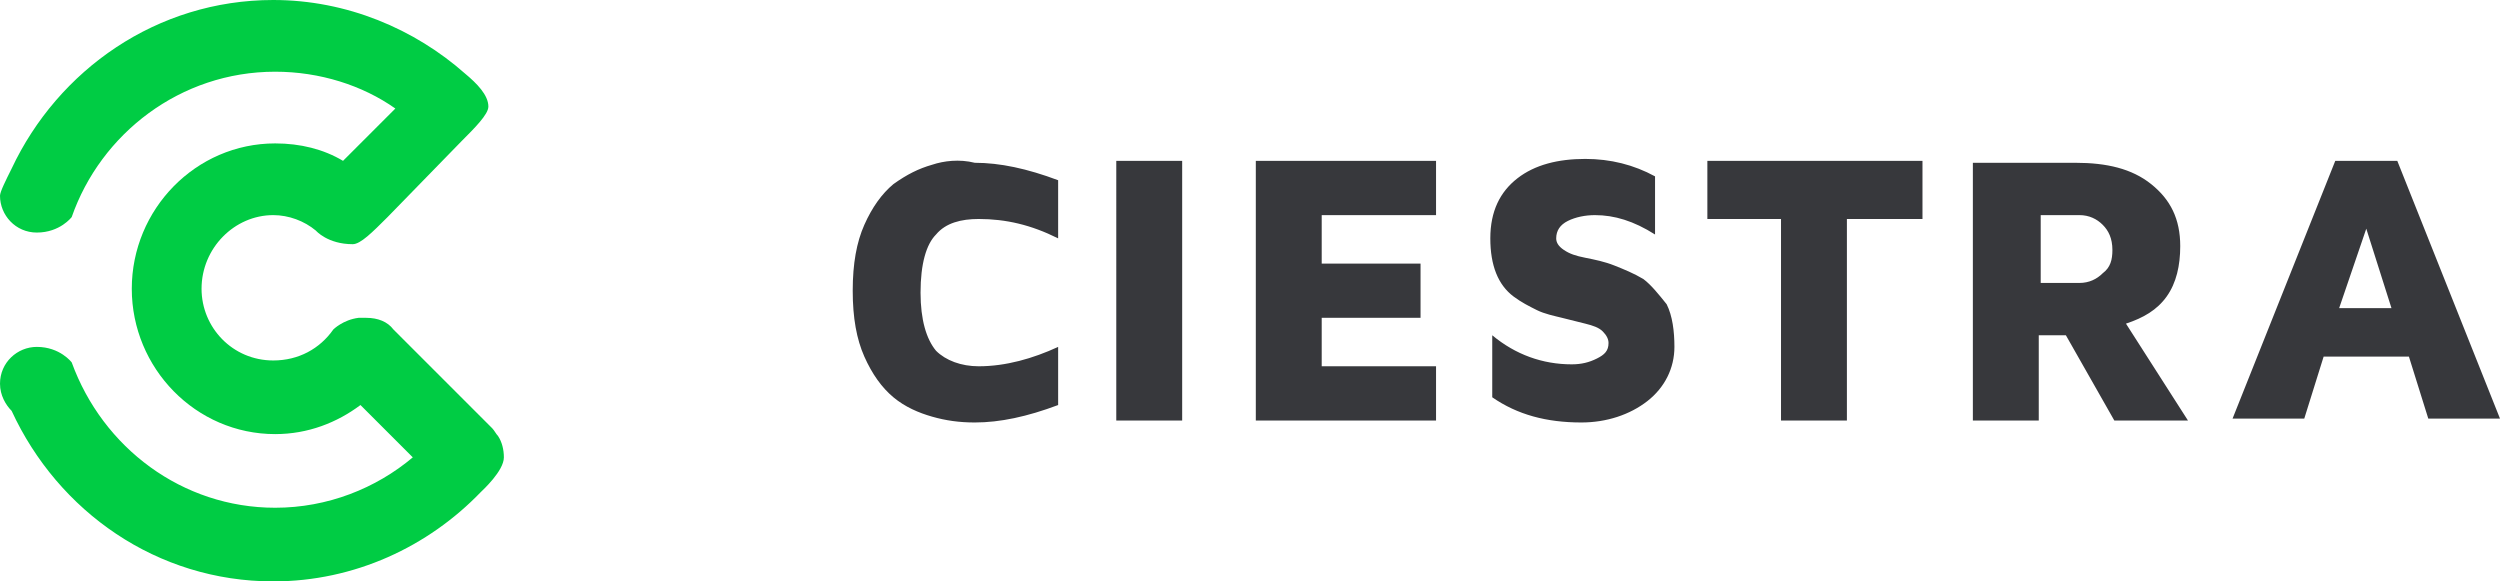
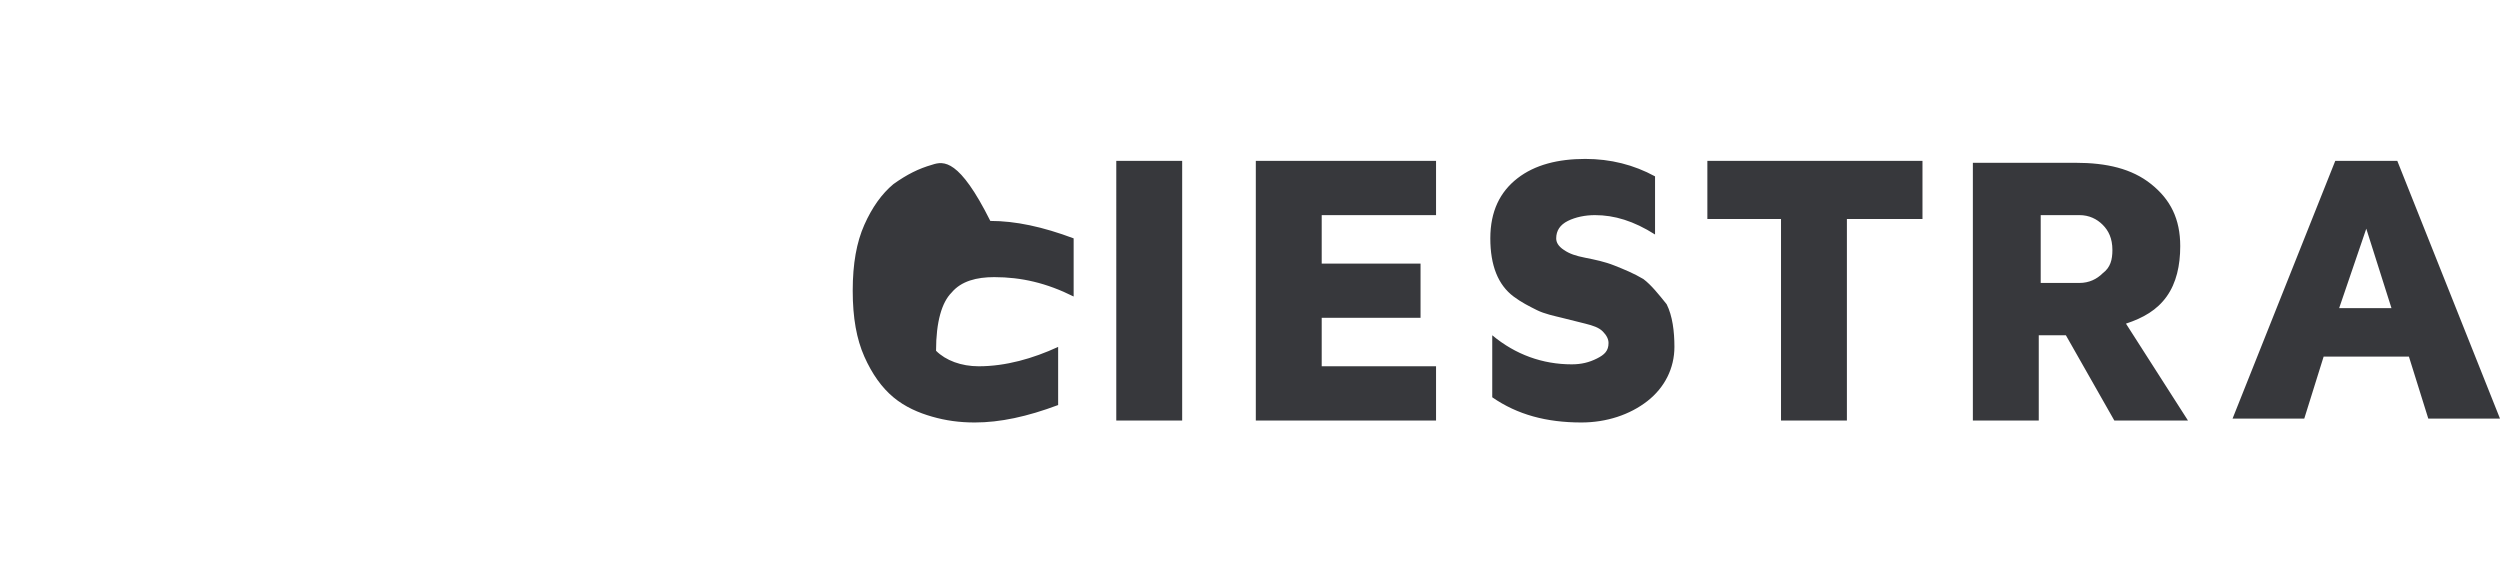
<svg xmlns="http://www.w3.org/2000/svg" width="129px" height="30px" viewBox="0 0 129 30" version="1.1">
  <style type="text/css">
	.st0{fill:#00CC44;}
	.st1{fill:#37383C;}
</style>
  <g>
-     <path class="st0" d="M26,23.6c0-0.4-0.1-0.8-0.3-1.1c-0.1-0.1-0.2-0.3-0.3-0.4l-5.1-5.1c-0.3-0.4-0.8-0.6-1.4-0.6c0,0-0.2,0-0.2,0   c-0.1,0-0.2,0-0.2,0c0,0,0,0,0,0c-0.8,0.1-1.3,0.6-1.3,0.6c-0.7,1-1.8,1.6-3.1,1.6c-2.1,0-3.7-1.7-3.7-3.7c0-2.1,1.7-3.8,3.7-3.8   c0.8,0,1.6,0.3,2.2,0.8c0,0,0.6,0.7,1.9,0.7c0.4,0,1-0.6,1.8-1.4l3.8-3.9c0.7-0.7,1.4-1.4,1.4-1.8c0-0.6-0.6-1.2-1.2-1.7   C21.4,1.5,17.9,0,14.1,0C8.1,0,3,3.6,0.6,8.7C0.3,9.3,0,9.9,0,10.1c0,1,0.8,1.9,1.9,1.9c1.2,0,1.8-0.8,1.8-0.8   c1.5-4.3,5.6-7.5,10.5-7.5c2.3,0,4.5,0.7,6.2,1.9l-2.7,2.7c-1-0.6-2.2-0.9-3.5-0.9c-4.1,0-7.4,3.4-7.4,7.5c0,4.1,3.3,7.5,7.4,7.5   c1.7,0,3.2-0.6,4.4-1.5l2.7,2.7c-1.9,1.6-4.4,2.6-7.1,2.6c-4.8,0-8.9-3.1-10.5-7.5c0,0-0.6-0.8-1.8-0.8c-1,0-1.9,0.8-1.9,1.9   c0,0.6,0.3,1.1,0.6,1.4C3,26.4,8.1,30,14.1,30c4.2,0,8-1.8,10.7-4.6C24.9,25.3,26,24.3,26,23.6z" />
    <g>
-       <path class="st1" d="M48.1,8.5c-0.7,0.2-1.3,0.5-2,1c-0.6,0.5-1.1,1.2-1.5,2.1C44.2,12.5,44,13.6,44,15c0,1.4,0.2,2.5,0.6,3.4    c0.4,0.9,0.9,1.6,1.5,2.1c0.6,0.5,1.3,0.8,2,1c0.7,0.2,1.4,0.3,2.2,0.3c1.3,0,2.7-0.3,4.3-0.9v-3c-1.3,0.6-2.7,1-4.1,1    c-0.9,0-1.7-0.3-2.2-0.8c-0.5-0.6-0.8-1.6-0.8-3c0-1.5,0.3-2.5,0.8-3c0.5-0.6,1.3-0.8,2.2-0.8c1.4,0,2.7,0.3,4.1,1v-3    c-1.6-0.6-3-0.9-4.3-0.9C49.5,8.2,48.7,8.3,48.1,8.5z M57.5,21.7H61V8.3h-3.4V21.7z M64.8,21.7h9.3v-2.8h-5.9v-2.5h5.1v-2.8h-5.1    v-2.5h5.9V8.3h-9.3V21.7z M84.8,14.4c-0.5-0.3-1-0.5-1.5-0.7c-0.5-0.2-1-0.3-1.5-0.4c-0.5-0.1-0.8-0.2-1.1-0.4    c-0.3-0.2-0.4-0.4-0.4-0.6c0-0.4,0.2-0.7,0.6-0.9c0.4-0.2,0.9-0.3,1.4-0.3c1,0,2,0.3,3.1,1v-3c-1.1-0.6-2.3-0.9-3.6-0.9    c-1.4,0-2.6,0.3-3.5,1c-0.9,0.7-1.4,1.7-1.4,3.1c0,0.7,0.1,1.3,0.3,1.8c0.2,0.5,0.5,0.9,0.9,1.2c0.4,0.3,0.8,0.5,1.2,0.7    c0.4,0.2,0.9,0.3,1.3,0.4l1.2,0.3c0.4,0.1,0.7,0.2,0.9,0.4c0.2,0.2,0.3,0.4,0.3,0.6c0,0.4-0.2,0.6-0.6,0.8    c-0.4,0.2-0.8,0.3-1.3,0.3h0c-1.5,0-2.9-0.5-4.1-1.5v3.2c1.3,0.9,2.8,1.3,4.6,1.3c1.3,0,2.5-0.4,3.4-1.1c0.9-0.7,1.4-1.7,1.4-2.8    c0-0.8-0.1-1.6-0.4-2.2C85.6,15.2,85.2,14.7,84.8,14.4z M88.1,11.3h3.8v10.4h3.4V11.3h3.9V8.3H88.1V11.3z M111.8,15.3    c0.5-0.7,0.7-1.6,0.7-2.6c0-1.4-0.5-2.4-1.5-3.2c-1-0.8-2.3-1.1-3.9-1.1h-5.3v13.3h3.4v-4.4h1.4l2.5,4.4h3.8l-3.2-5    C110.6,16.4,111.3,16,111.8,15.3z M108.5,14.1c-0.3,0.3-0.7,0.5-1.2,0.5h-2v-3.5h2c0.5,0,0.9,0.2,1.2,0.5    c0.3,0.3,0.5,0.7,0.5,1.3C109,13.4,108.9,13.8,108.5,14.1z M123.7,8.3h-3.2l-5.3,13.3h3.7l1-3.2h4.4l1,3.2h3.7L123.7,8.3z     M120.7,15.9l1.4-4.1l1.3,4.1H120.7z" />
+       <path class="st1" d="M48.1,8.5c-0.7,0.2-1.3,0.5-2,1c-0.6,0.5-1.1,1.2-1.5,2.1C44.2,12.5,44,13.6,44,15c0,1.4,0.2,2.5,0.6,3.4    c0.4,0.9,0.9,1.6,1.5,2.1c0.6,0.5,1.3,0.8,2,1c0.7,0.2,1.4,0.3,2.2,0.3c1.3,0,2.7-0.3,4.3-0.9v-3c-1.3,0.6-2.7,1-4.1,1    c-0.9,0-1.7-0.3-2.2-0.8c0-1.5,0.3-2.5,0.8-3c0.5-0.6,1.3-0.8,2.2-0.8c1.4,0,2.7,0.3,4.1,1v-3    c-1.6-0.6-3-0.9-4.3-0.9C49.5,8.2,48.7,8.3,48.1,8.5z M57.5,21.7H61V8.3h-3.4V21.7z M64.8,21.7h9.3v-2.8h-5.9v-2.5h5.1v-2.8h-5.1    v-2.5h5.9V8.3h-9.3V21.7z M84.8,14.4c-0.5-0.3-1-0.5-1.5-0.7c-0.5-0.2-1-0.3-1.5-0.4c-0.5-0.1-0.8-0.2-1.1-0.4    c-0.3-0.2-0.4-0.4-0.4-0.6c0-0.4,0.2-0.7,0.6-0.9c0.4-0.2,0.9-0.3,1.4-0.3c1,0,2,0.3,3.1,1v-3c-1.1-0.6-2.3-0.9-3.6-0.9    c-1.4,0-2.6,0.3-3.5,1c-0.9,0.7-1.4,1.7-1.4,3.1c0,0.7,0.1,1.3,0.3,1.8c0.2,0.5,0.5,0.9,0.9,1.2c0.4,0.3,0.8,0.5,1.2,0.7    c0.4,0.2,0.9,0.3,1.3,0.4l1.2,0.3c0.4,0.1,0.7,0.2,0.9,0.4c0.2,0.2,0.3,0.4,0.3,0.6c0,0.4-0.2,0.6-0.6,0.8    c-0.4,0.2-0.8,0.3-1.3,0.3h0c-1.5,0-2.9-0.5-4.1-1.5v3.2c1.3,0.9,2.8,1.3,4.6,1.3c1.3,0,2.5-0.4,3.4-1.1c0.9-0.7,1.4-1.7,1.4-2.8    c0-0.8-0.1-1.6-0.4-2.2C85.6,15.2,85.2,14.7,84.8,14.4z M88.1,11.3h3.8v10.4h3.4V11.3h3.9V8.3H88.1V11.3z M111.8,15.3    c0.5-0.7,0.7-1.6,0.7-2.6c0-1.4-0.5-2.4-1.5-3.2c-1-0.8-2.3-1.1-3.9-1.1h-5.3v13.3h3.4v-4.4h1.4l2.5,4.4h3.8l-3.2-5    C110.6,16.4,111.3,16,111.8,15.3z M108.5,14.1c-0.3,0.3-0.7,0.5-1.2,0.5h-2v-3.5h2c0.5,0,0.9,0.2,1.2,0.5    c0.3,0.3,0.5,0.7,0.5,1.3C109,13.4,108.9,13.8,108.5,14.1z M123.7,8.3h-3.2l-5.3,13.3h3.7l1-3.2h4.4l1,3.2h3.7L123.7,8.3z     M120.7,15.9l1.4-4.1l1.3,4.1H120.7z" />
    </g>
  </g>
</svg>